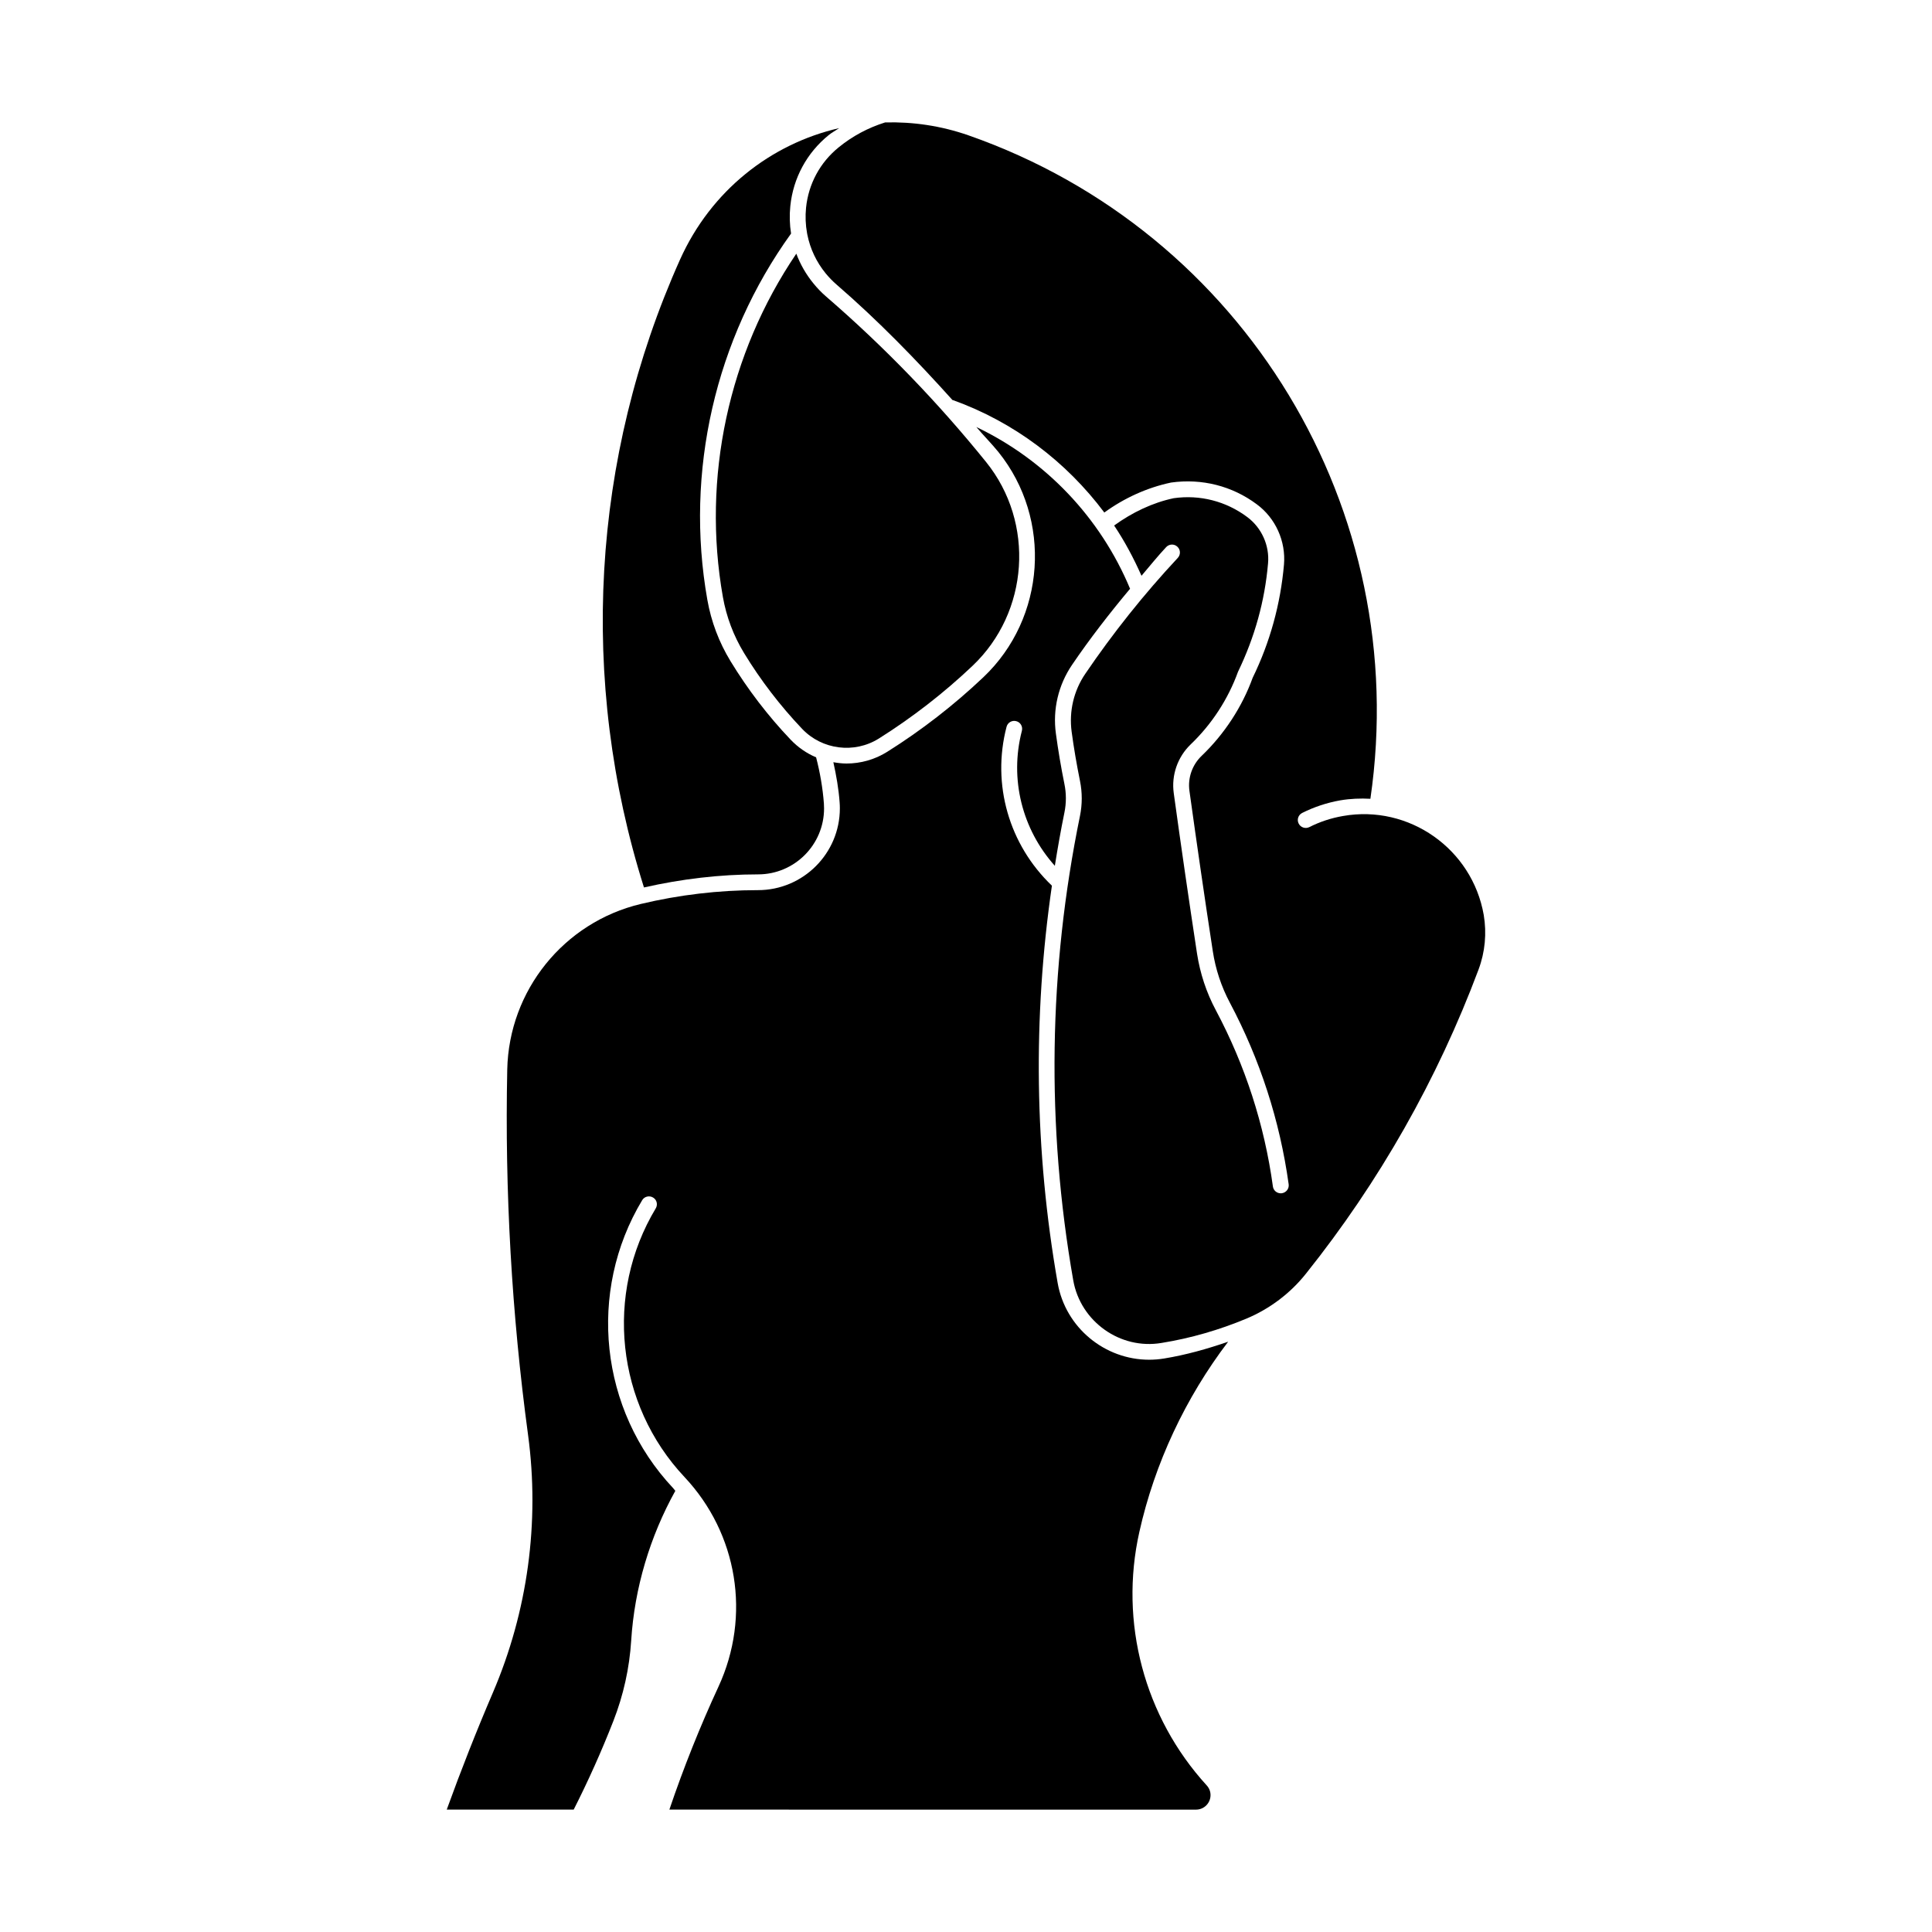
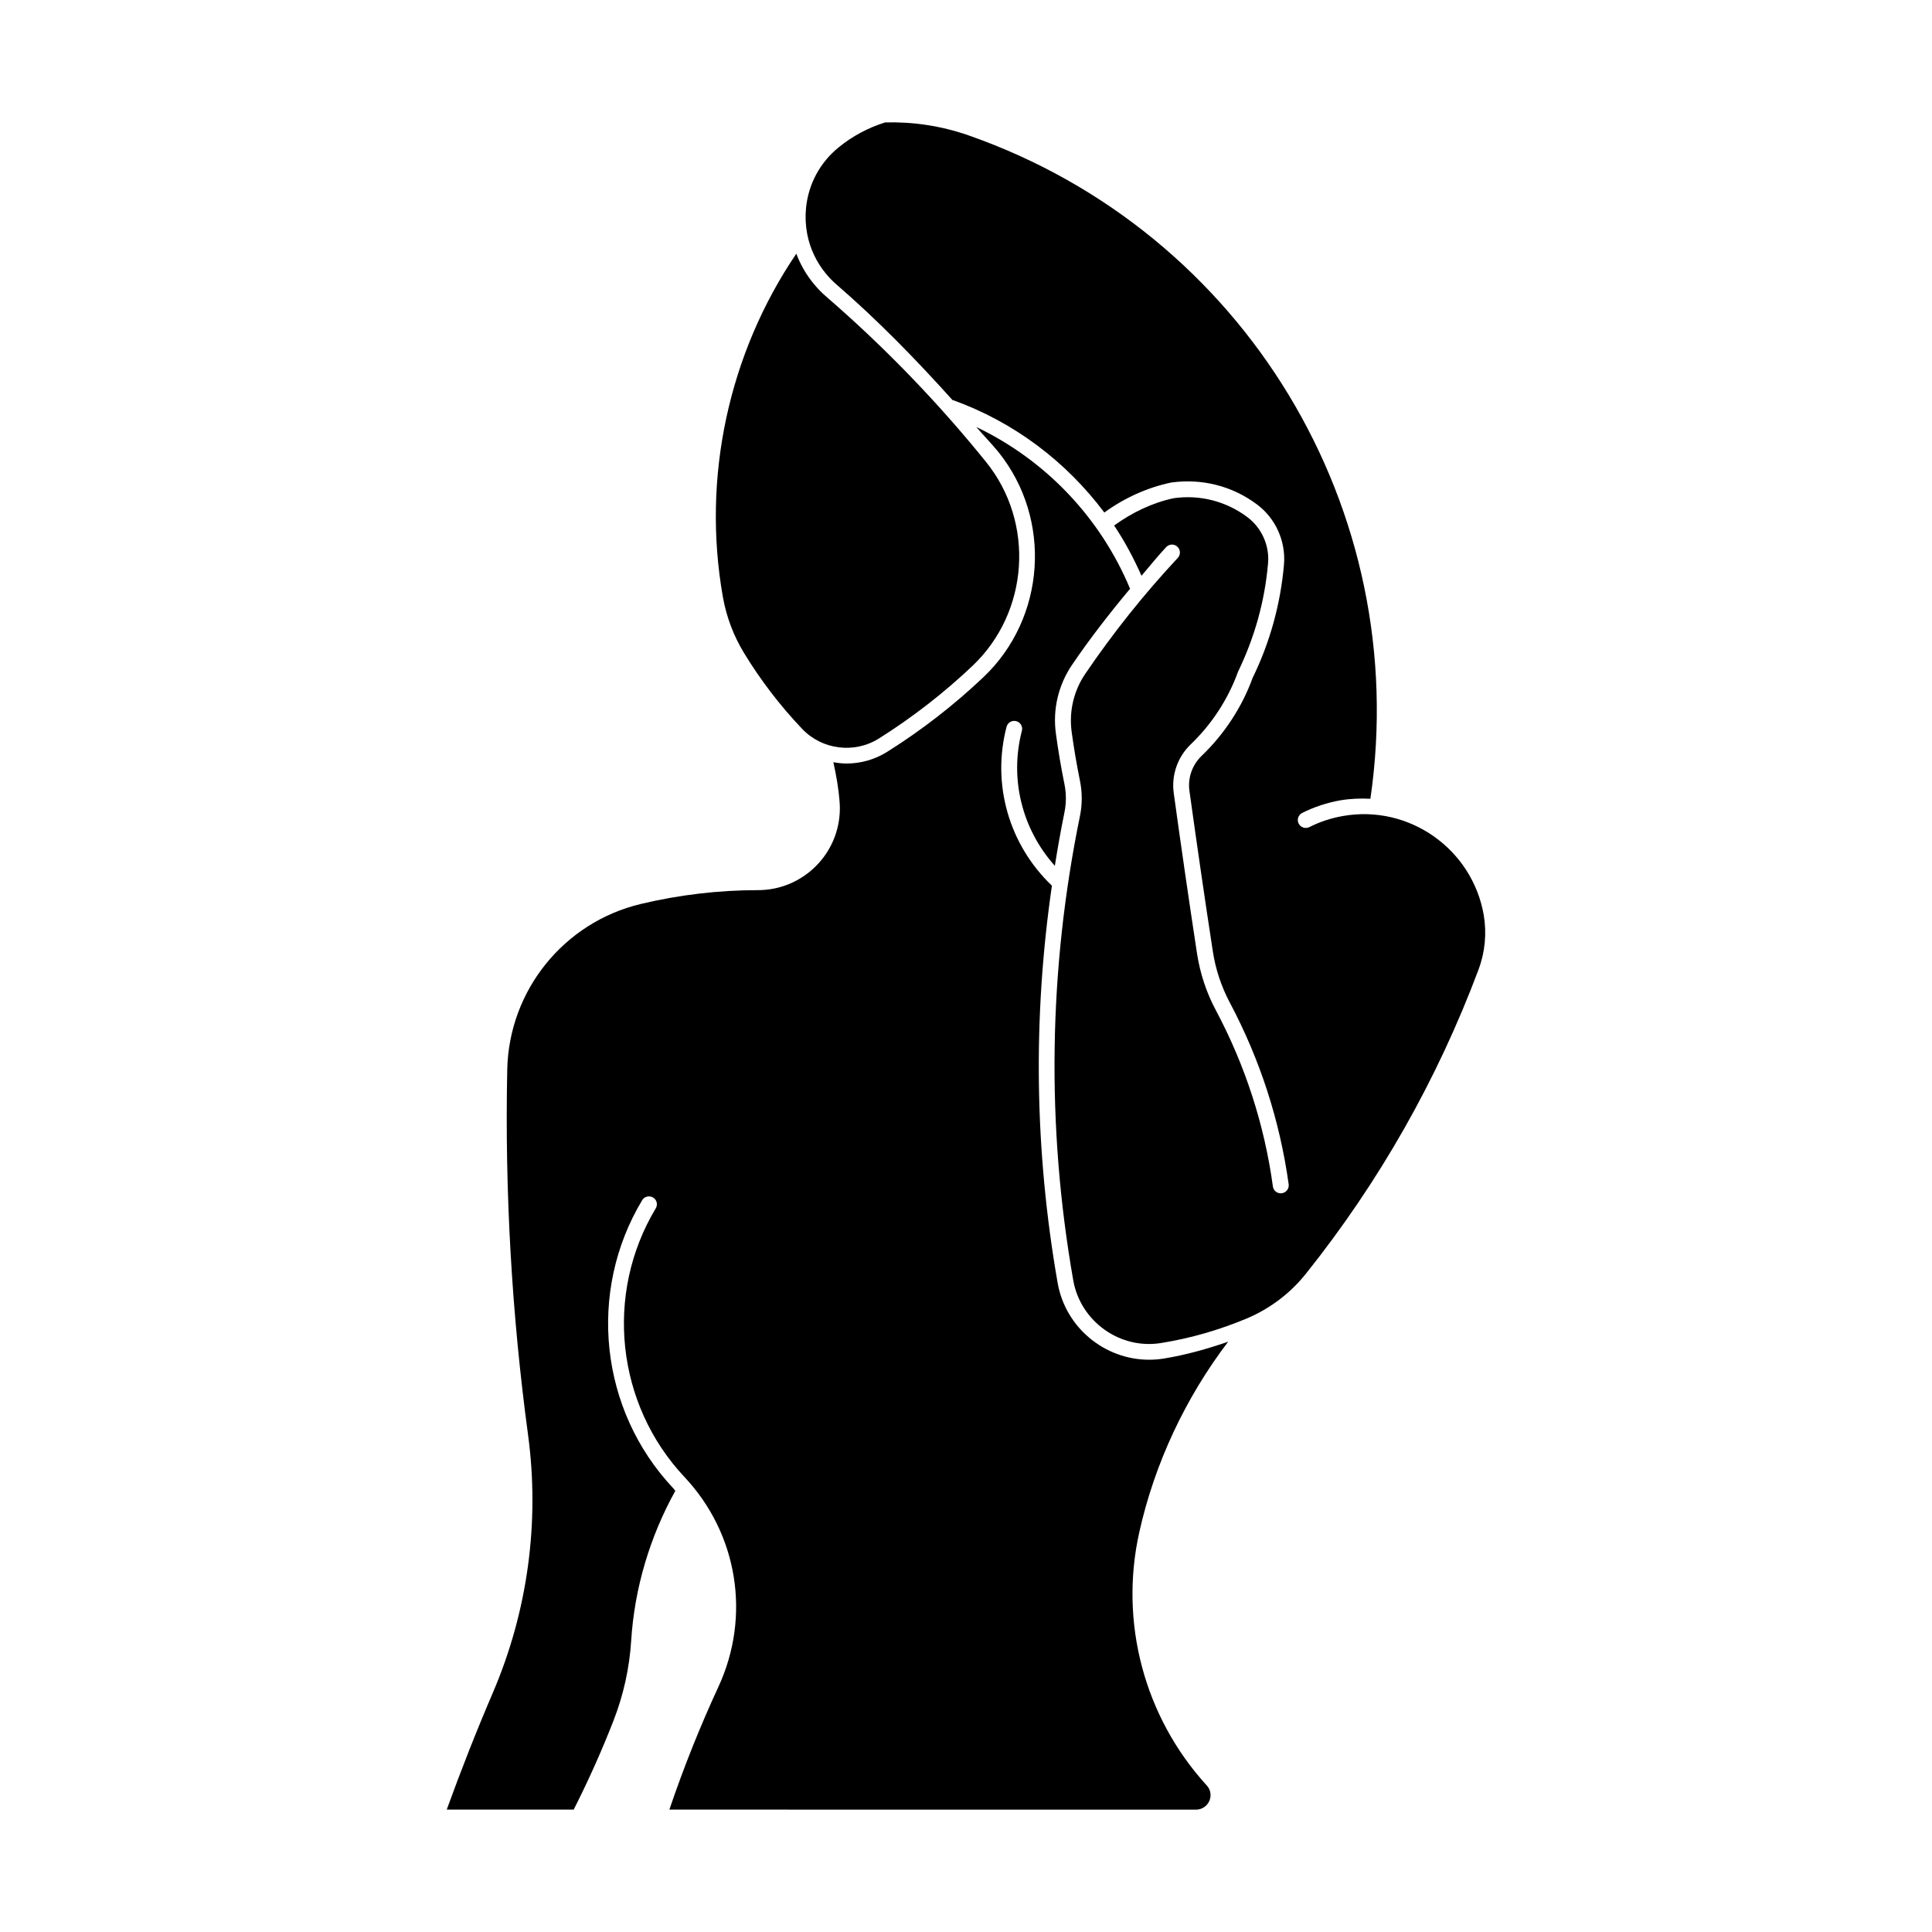
<svg xmlns="http://www.w3.org/2000/svg" fill="#000000" width="800px" height="800px" version="1.1" viewBox="144 144 512 512">
  <g>
-     <path d="m324.21 212.81c8.207-18.305 24.059-30.68 42.172-34.855-0.922 0.641-1.91 1.145-2.781 1.859-5.793 4.703-9.406 11.387-10.16 18.809-0.25 2.457-0.18 4.902 0.199 7.273-20.102 27.879-28.184 63.195-22.188 97.047 1.02 5.785 3.086 11.262 6.152 16.289 4.555 7.473 9.91 14.484 15.945 20.812 1.953 2.047 4.25 3.609 6.727 4.66 1.039 4 1.754 8.094 2.066 12.238 0.031 0.43 0.043 0.859 0.043 1.301 0 9.637-7.84 17.477-17.488 17.477-10.16 0-20.32 1.219-30.238 3.465-17.309-54.844-13.98-113.84 9.551-166.38z" />
    <path d="m405.35 266.47c12.953 16.078 11.355 39.789-3.633 53.992-7.59 7.199-15.934 13.664-24.801 19.25-6.508 4.082-15.051 3-20.34-2.551-5.824-6.129-11.012-12.891-15.398-20.102-2.793-4.598-4.672-9.582-5.606-14.852-5.594-31.594 1.5-64.5 19.461-90.98 1.051 2.824 2.57 5.481 4.535 7.883 1.035 1.281 2.18 2.457 3.398 3.508 15.375 13.285 29.629 28.043 42.383 43.852z" />
    <path d="m445.94 549.98c-5.375 23.941 1.312 49.059 17.855 67.176 0.641 0.691 1.008 1.594 1.008 2.562 0 2.129-1.723 3.852-3.832 3.852l-139.58-0.004c3.758-11.094 8.133-22.043 13.016-32.59 8.648-18.715 5.102-40.523-9.016-55.555-18.117-19.27-21.234-48.543-7.609-71.195 0.598-1.008 0.273-2.297-0.715-2.867-0.988-0.598-2.289-0.285-2.875 0.691-14.602 24.277-11.25 55.617 8.145 76.266 0.23 0.219 0.398 0.516 0.629 0.777-6.738 12.133-10.82 25.809-11.691 39.645-0.461 7.336-2.059 14.516-4.723 21.34-3.098 7.934-6.633 15.828-10.516 23.488h-33.645c3.789-10.477 7.894-20.887 12.238-31.016 9.215-21.508 12.438-45.121 9.309-68.309-4.324-31.98-6.184-64.531-5.512-96.785 0.441-20.961 14.988-39.023 35.395-43.895 10.172-2.426 20.625-3.664 31.066-3.664 11.953 0 21.684-9.73 21.684-21.676 0-0.547-0.02-1.082-0.062-1.605-0.262-3.59-0.883-7.125-1.66-10.621 1.145 0.199 2.309 0.348 3.473 0.348 3.727 0 7.496-1.02 10.82-3.117 9.109-5.719 17.676-12.375 25.453-19.742 16.562-15.691 18.305-41.898 4.008-59.68-1.859-2.289-3.945-4.375-5.856-6.633 18.316 8.742 32.863 23.984 40.734 42.855-5.438 6.508-10.645 13.195-15.375 20.164-3.633 5.344-5.164 11.82-4.281 18.223 0.598 4.418 1.355 8.91 2.258 13.352 0.516 2.508 0.516 5.059 0 7.578-0.965 4.691-1.785 9.406-2.539 14.105-8.668-9.676-12.051-23.008-8.734-35.77 0.293-1.125-0.367-2.277-1.5-2.562-1.113-0.305-2.277 0.379-2.562 1.5-3.977 15.25 0.66 31.258 12.02 42.098-5.082 34.953-4.609 70.293 1.523 105.29 2.09 11.891 12.523 20.34 24.234 20.34 1.312 0 2.644-0.105 3.977-0.324 5.785-0.945 11.418-2.539 16.973-4.449-11.297 14.844-19.477 32.234-23.535 50.414z" />
    <path d="m535.85 400.89c-10.926 29.18-26.324 56.32-45.773 80.66-4.144 5.207-9.594 9.309-15.742 11.891-7.223 3.012-14.777 5.207-22.516 6.453-10.926 1.848-21.465-5.637-23.395-16.582-7.18-40.957-6.559-82.383 1.785-123.1 0.621-3.066 0.621-6.184 0-9.258-0.883-4.356-1.637-8.754-2.215-13.066-0.715-5.394 0.555-10.82 3.609-15.312 7.336-10.801 15.574-21.141 24.52-30.723 0.797-0.852 0.754-2.184-0.105-2.969-0.859-0.809-2.172-0.734-2.969 0.105-2.277 2.434-4.367 5.047-6.539 7.598-2.066-4.648-4.449-9.141-7.254-13.32 4.777-3.453 10.172-6.055 15.809-7.242 6.926-0.977 13.855 0.797 19.469 4.996 3.809 2.832 5.941 7.535 5.512 12.281-0.859 9.961-3.527 19.555-7.957 28.719-2.625 7.262-6.969 13.918-12.543 19.25-3.465 3.328-5.144 8.145-4.492 12.898 1.953 14.199 4.019 28.371 6.172 42.539 0.82 5.269 2.477 10.316 4.984 15.008 7.789 14.641 12.879 30.344 15.125 46.719 0.148 1.07 1.051 1.805 2.09 1.805 0.082 0 0.188 0 0.285-0.02 1.145-0.168 1.953-1.207 1.805-2.363-2.34-16.867-7.59-33.062-15.574-48.113-2.277-4.281-3.809-8.891-4.535-13.688-2.172-14.148-4.219-28.297-6.191-42.477-0.473-3.422 0.734-6.894 3.266-9.301 6.023-5.773 10.715-12.984 13.488-20.645 4.598-9.426 7.379-19.523 8.301-29.988 0.535-6.191-2.215-12.332-7.223-16.016-6.496-4.84-14.516-6.887-22.691-5.75-6.371 1.344-12.426 4.113-17.695 7.945-10.109-13.496-23.961-23.992-40.125-29.797-0.031-0.012-0.062 0.012-0.105 0-9.676-10.758-19.797-21.16-30.723-30.605-1.027-0.891-2.004-1.898-2.887-2.969-2.465-3.023-4.113-6.527-4.859-10.254-0.012-0.148-0.043-0.285-0.082-0.43-0.398-2.195-0.492-4.449-0.262-6.738 0.652-6.309 3.715-11.988 8.637-15.977 3.672-3 7.828-5.207 12.324-6.613 7.305-0.188 14.777 0.871 22.105 3.434 73.148 25.59 117.65 99.312 106.49 175.81-2.625-0.137-5.289-0.043-7.996 0.418-3.547 0.629-6.926 1.754-10.066 3.328-1.051 0.523-1.48 1.785-0.945 2.824 0.516 1.039 1.785 1.457 2.832 0.934 2.769-1.406 5.762-2.394 8.902-2.938 17.488-3.098 34.258 8.711 37.312 26.23 0.809 4.824 0.359 9.809-1.363 14.406z" />
  </g>
</svg>